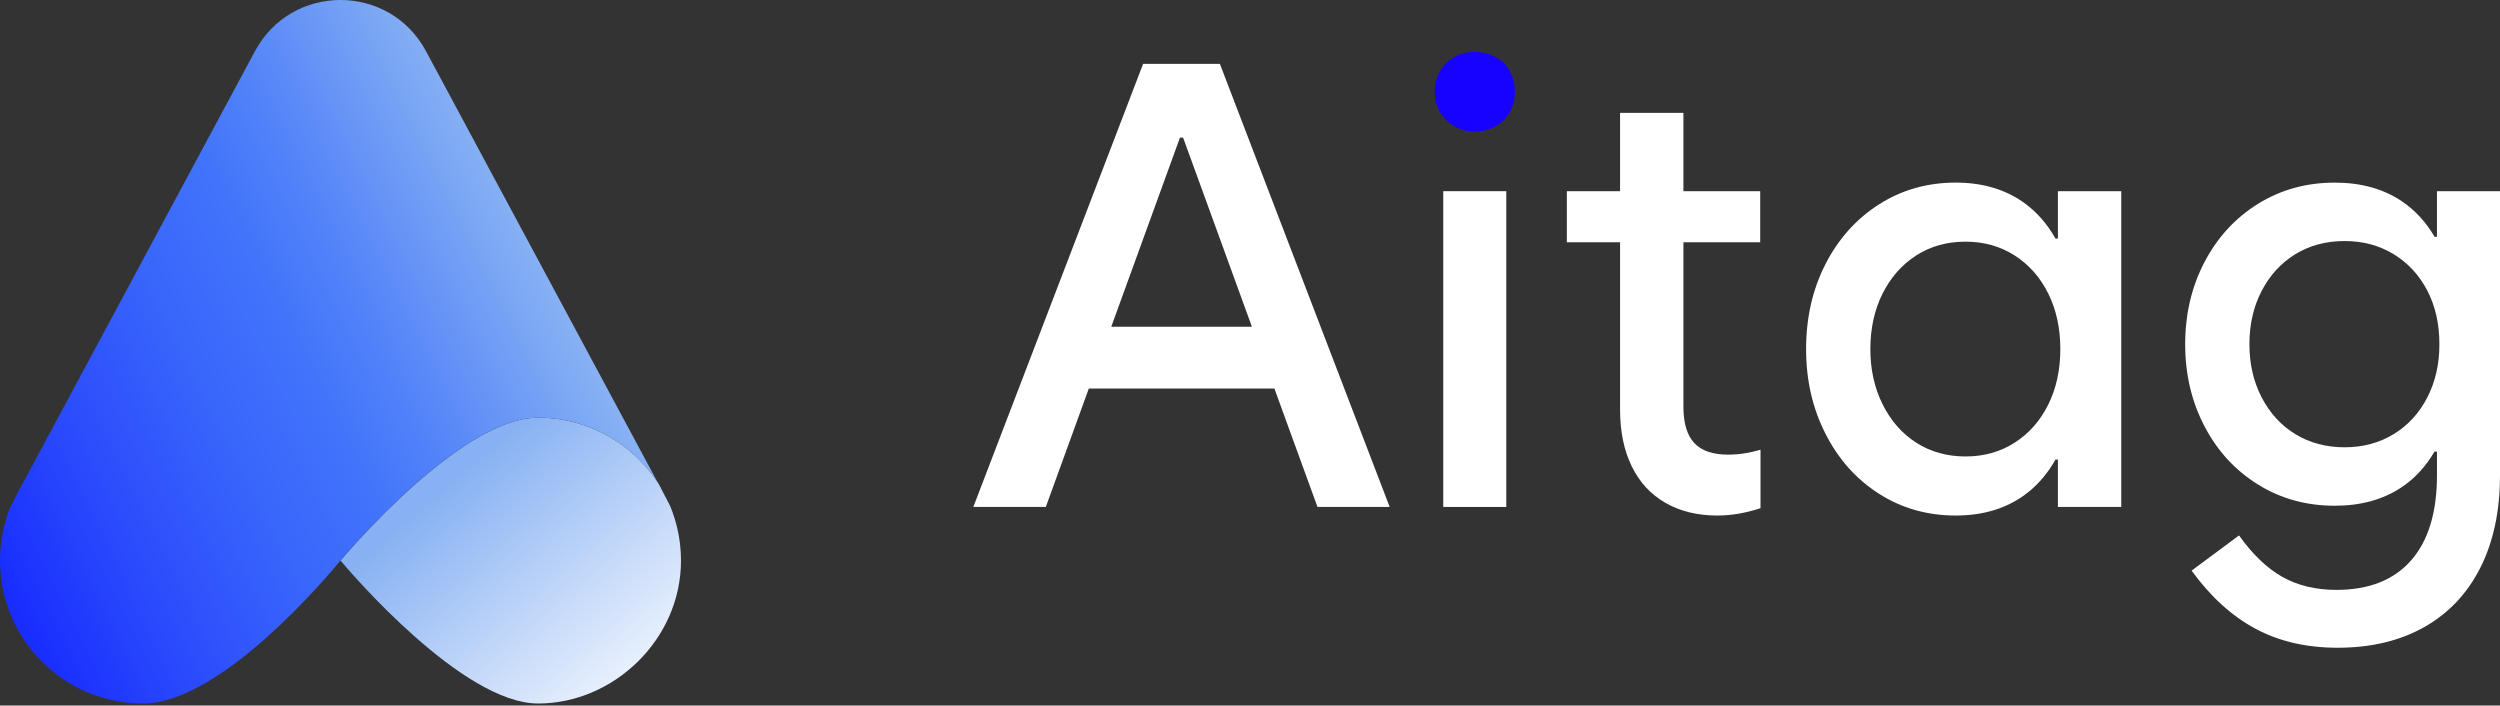
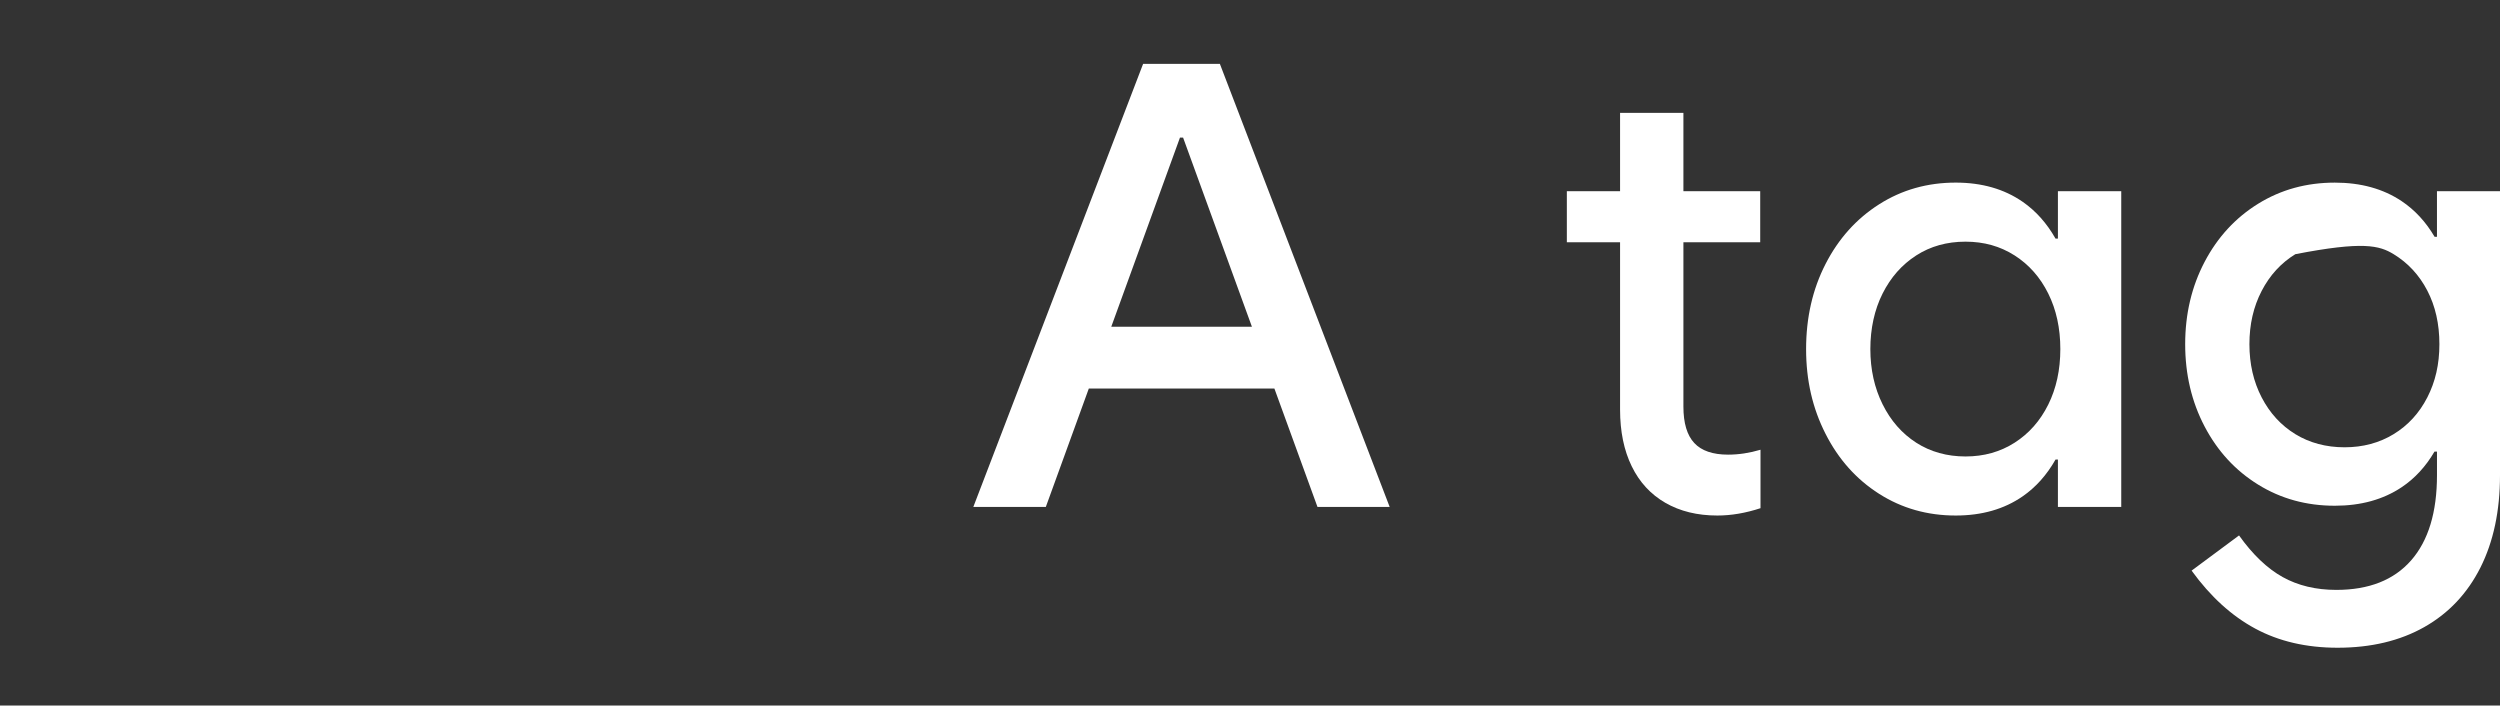
<svg xmlns="http://www.w3.org/2000/svg" width="450" height="127" viewBox="0 0 450 127" fill="none">
  <rect x="0" y="0" width="450" height="127" fill="#333333" stroke="none" />
-   <path d="M121.854 94.86C121.545 93.574 121.139 92.325 120.645 91.119L118.632 87.217C118.56 87.102 118.488 86.989 118.413 86.877C114.615 81.051 108.524 76.855 101.42 75.58C101.414 75.58 101.408 75.58 101.406 75.58C101.276 75.557 101.149 75.534 101.019 75.513C101.002 75.513 100.987 75.508 100.97 75.505C100.852 75.485 100.734 75.467 100.612 75.45C100.584 75.447 100.558 75.441 100.529 75.438C100.422 75.424 100.312 75.407 100.206 75.392C100.165 75.386 100.125 75.384 100.085 75.378C99.989 75.366 99.891 75.355 99.796 75.343C99.744 75.338 99.692 75.332 99.641 75.326C99.554 75.317 99.47 75.309 99.384 75.3C99.317 75.294 99.254 75.288 99.188 75.283C99.115 75.277 99.041 75.268 98.969 75.263C98.888 75.257 98.81 75.251 98.729 75.245C98.668 75.242 98.611 75.237 98.55 75.234C98.452 75.228 98.351 75.222 98.253 75.216C98.213 75.216 98.172 75.211 98.132 75.211C98.005 75.205 97.878 75.199 97.751 75.196C97.737 75.196 97.722 75.196 97.708 75.196C97.423 75.188 97.14 75.182 96.852 75.182C96.471 75.182 96.087 75.199 95.698 75.237C95.692 75.237 95.686 75.237 95.681 75.237C95.609 75.242 95.536 75.251 95.464 75.26C95.456 75.26 95.447 75.26 95.435 75.263C95.366 75.271 95.297 75.277 95.228 75.286C95.216 75.286 95.205 75.288 95.193 75.291C95.127 75.3 95.061 75.309 94.991 75.317C94.977 75.317 94.965 75.32 94.951 75.323C94.885 75.332 94.821 75.343 94.755 75.352C94.74 75.352 94.726 75.358 94.712 75.358C94.645 75.369 94.582 75.378 94.515 75.389C94.501 75.389 94.487 75.395 94.472 75.398C94.409 75.41 94.342 75.421 94.276 75.433C94.259 75.436 94.244 75.438 94.227 75.441C94.163 75.453 94.1 75.467 94.037 75.479C94.019 75.482 94.005 75.485 93.988 75.49C93.924 75.505 93.861 75.516 93.797 75.531C93.78 75.534 93.766 75.539 93.748 75.542C93.685 75.557 93.621 75.571 93.555 75.585C93.538 75.588 93.52 75.594 93.506 75.597C93.442 75.612 93.376 75.629 93.313 75.643C93.295 75.646 93.281 75.652 93.264 75.655C93.2 75.672 93.134 75.686 93.07 75.704C93.053 75.71 93.039 75.712 93.021 75.718C92.955 75.736 92.892 75.753 92.825 75.77C92.808 75.776 92.794 75.779 92.776 75.784C92.71 75.802 92.644 75.822 92.58 75.842C92.566 75.848 92.548 75.851 92.534 75.857C92.468 75.877 92.401 75.897 92.335 75.917C92.321 75.923 92.303 75.926 92.289 75.932C92.222 75.952 92.156 75.972 92.09 75.995C92.075 76.001 92.058 76.004 92.044 76.01C91.977 76.03 91.908 76.053 91.842 76.076C91.827 76.082 91.81 76.087 91.796 76.09C91.729 76.113 91.66 76.136 91.594 76.159C91.579 76.165 91.565 76.171 91.55 76.174C91.481 76.197 91.415 76.22 91.346 76.246C91.331 76.252 91.317 76.257 91.302 76.263C91.233 76.289 91.167 76.312 91.098 76.338C91.083 76.344 91.069 76.35 91.054 76.353C90.985 76.379 90.916 76.405 90.847 76.431C90.832 76.436 90.818 76.442 90.806 76.448C90.737 76.474 90.668 76.503 90.596 76.529C90.581 76.534 90.57 76.54 90.555 76.543C90.486 76.572 90.414 76.598 90.345 76.627C90.333 76.632 90.319 76.638 90.307 76.641C90.235 76.67 90.166 76.699 90.094 76.728C90.082 76.733 90.068 76.739 90.056 76.742C89.984 76.771 89.912 76.803 89.843 76.832C89.832 76.837 89.817 76.843 89.806 76.849C89.734 76.88 89.661 76.912 89.589 76.944C89.578 76.95 89.566 76.956 89.555 76.958C89.483 76.99 89.41 77.022 89.335 77.056C89.324 77.062 89.312 77.068 89.301 77.071C89.229 77.103 89.154 77.137 89.082 77.172C89.07 77.178 89.059 77.183 89.047 77.186C88.975 77.221 88.9 77.255 88.828 77.29C88.816 77.296 88.805 77.302 88.793 77.307C88.718 77.342 88.646 77.377 88.571 77.414C88.56 77.42 88.548 77.426 88.54 77.431C88.465 77.466 88.392 77.504 88.317 77.541C88.306 77.547 88.294 77.552 88.286 77.558C88.211 77.596 88.136 77.633 88.064 77.671C88.055 77.677 88.043 77.682 88.035 77.685C87.96 77.723 87.885 77.76 87.81 77.8C87.798 77.806 87.79 77.812 87.778 77.815C87.703 77.853 87.628 77.893 87.553 77.933C87.544 77.939 87.533 77.942 87.524 77.948C87.449 77.988 87.374 78.028 87.296 78.069C87.288 78.075 87.276 78.08 87.268 78.083C87.193 78.124 87.118 78.164 87.04 78.204C87.031 78.21 87.02 78.216 87.011 78.219C86.936 78.259 86.858 78.302 86.783 78.343C86.774 78.349 86.763 78.354 86.754 78.36C86.679 78.403 86.601 78.444 86.526 78.487C86.518 78.493 86.509 78.499 86.498 78.501C86.422 78.545 86.345 78.588 86.27 78.631C86.261 78.637 86.252 78.643 86.244 78.646C86.169 78.689 86.091 78.732 86.016 78.778C86.007 78.784 85.999 78.79 85.987 78.796C85.912 78.839 85.834 78.885 85.759 78.928C85.751 78.934 85.739 78.94 85.73 78.945C85.655 78.992 85.578 79.035 85.502 79.081C85.494 79.087 85.482 79.093 85.474 79.098C85.399 79.144 85.321 79.191 85.246 79.234C85.237 79.24 85.226 79.246 85.217 79.251C85.142 79.297 85.064 79.344 84.989 79.39C84.981 79.395 84.969 79.401 84.96 79.407C84.885 79.453 84.81 79.499 84.735 79.545C84.724 79.551 84.715 79.557 84.704 79.566C84.629 79.612 84.554 79.658 84.479 79.707L84.447 79.727C84.372 79.773 84.297 79.822 84.225 79.868C84.213 79.877 84.202 79.883 84.19 79.891C84.115 79.938 84.043 79.987 83.968 80.033C83.957 80.041 83.945 80.047 83.934 80.056C83.862 80.102 83.787 80.151 83.714 80.2C83.703 80.209 83.688 80.217 83.677 80.223C83.605 80.272 83.533 80.318 83.458 80.367C83.446 80.376 83.432 80.385 83.42 80.393C83.348 80.442 83.276 80.489 83.204 80.538C83.189 80.546 83.178 80.555 83.163 80.566C83.091 80.615 83.022 80.662 82.95 80.711L82.907 80.74C82.838 80.786 82.766 80.835 82.696 80.884C82.682 80.895 82.665 80.904 82.65 80.915C82.581 80.962 82.512 81.011 82.442 81.06C82.425 81.071 82.411 81.083 82.393 81.094C82.327 81.14 82.258 81.189 82.192 81.236C82.174 81.247 82.157 81.261 82.137 81.273C82.07 81.319 82.004 81.365 81.938 81.414C81.92 81.429 81.9 81.44 81.883 81.455C81.817 81.501 81.753 81.547 81.69 81.593C81.669 81.608 81.649 81.622 81.629 81.636C81.566 81.683 81.502 81.726 81.439 81.772C81.416 81.786 81.395 81.804 81.373 81.818C81.312 81.861 81.251 81.907 81.188 81.951C81.165 81.968 81.139 81.985 81.116 82.003C81.058 82.046 80.998 82.089 80.94 82.132C80.914 82.153 80.888 82.17 80.862 82.19C80.804 82.231 80.749 82.274 80.692 82.317C80.663 82.337 80.637 82.357 80.608 82.38C80.553 82.421 80.499 82.461 80.447 82.502C80.415 82.525 80.386 82.548 80.354 82.571C80.302 82.608 80.253 82.649 80.201 82.686C80.167 82.712 80.135 82.738 80.101 82.761C80.052 82.799 80.002 82.833 79.956 82.871C79.922 82.897 79.884 82.926 79.85 82.952C79.803 82.986 79.757 83.021 79.711 83.055C79.674 83.084 79.636 83.113 79.596 83.142C79.553 83.174 79.512 83.208 79.469 83.24C79.426 83.272 79.385 83.303 79.345 83.338C79.307 83.367 79.27 83.396 79.232 83.427C79.186 83.462 79.14 83.5 79.094 83.534C79.062 83.56 79.028 83.586 78.996 83.612C78.944 83.652 78.895 83.693 78.843 83.73C78.814 83.753 78.785 83.776 78.757 83.799C78.702 83.843 78.647 83.886 78.592 83.929C78.566 83.95 78.543 83.97 78.517 83.987C78.46 84.033 78.399 84.082 78.341 84.128C78.324 84.143 78.304 84.157 78.287 84.171C78.22 84.224 78.157 84.275 78.09 84.327C78.079 84.336 78.067 84.345 78.056 84.356C77.984 84.414 77.912 84.472 77.842 84.529C77.837 84.532 77.834 84.538 77.828 84.541C77.675 84.665 77.519 84.792 77.366 84.918C73.415 88.172 69.787 91.711 66.981 94.629C66.906 94.707 66.831 94.785 66.759 94.86C65.787 95.875 64.921 96.807 64.18 97.62C63.208 98.687 62.456 99.55 61.962 100.121C61.723 100.4 61.544 100.608 61.435 100.738C61.351 100.836 61.293 100.905 61.293 100.905C61.293 100.905 61.288 100.911 61.282 100.92H61.305C61.325 100.946 61.371 101 61.435 101.072C63.211 103.178 83.287 126.632 96.857 126.632C110.427 126.632 122.581 115.112 122.581 100.905C122.581 98.823 122.327 96.798 121.86 94.86H121.854Z" fill="url(#paint0_linear_8373_3719)" />
-   <path d="M76.674 9.202C70.081 -3.067 52.491 -3.067 45.898 9.202L4.119 86.96C4.061 87.05 3.997 87.133 3.943 87.22L1.929 91.122C1.433 92.325 1.03 93.574 0.721 94.863C0.254 96.801 0 98.826 0 100.908C0 115.118 11.516 126.634 25.723 126.634C39.931 126.634 59.372 103.181 61.146 101.075C61.207 101.003 61.253 100.948 61.276 100.922C61.285 100.914 61.288 100.908 61.288 100.908C61.288 100.908 61.345 100.839 61.429 100.741C61.538 100.611 61.714 100.403 61.957 100.124C62.447 99.552 63.203 98.69 64.174 97.623C64.916 96.81 65.781 95.875 66.753 94.863C66.825 94.785 66.9 94.71 66.975 94.632C69.781 91.713 73.409 88.175 77.361 84.921C77.513 84.794 77.666 84.67 77.822 84.543C77.828 84.541 77.831 84.535 77.837 84.532C77.909 84.474 77.978 84.417 78.05 84.359C78.061 84.35 78.073 84.342 78.085 84.33C78.151 84.278 78.214 84.226 78.281 84.174C78.298 84.16 78.318 84.145 78.335 84.131C78.393 84.085 78.454 84.036 78.511 83.99C78.537 83.97 78.561 83.949 78.586 83.932C78.641 83.889 78.696 83.846 78.751 83.802C78.78 83.779 78.808 83.756 78.837 83.733C78.889 83.693 78.938 83.652 78.99 83.615C79.022 83.589 79.056 83.563 79.088 83.537C79.134 83.502 79.18 83.465 79.227 83.43C79.264 83.401 79.302 83.373 79.339 83.341C79.379 83.309 79.423 83.277 79.463 83.243C79.506 83.211 79.547 83.177 79.59 83.145C79.628 83.116 79.665 83.087 79.705 83.058C79.752 83.024 79.798 82.989 79.844 82.954C79.879 82.928 79.916 82.9 79.951 82.874C80 82.836 80.049 82.802 80.095 82.764C80.129 82.738 80.161 82.712 80.196 82.689C80.248 82.652 80.297 82.611 80.349 82.574C80.38 82.551 80.409 82.528 80.441 82.504C80.496 82.464 80.55 82.424 80.602 82.383C80.631 82.363 80.657 82.343 80.686 82.32C80.744 82.277 80.799 82.236 80.856 82.193C80.882 82.173 80.908 82.156 80.934 82.135C80.992 82.092 81.052 82.049 81.11 82.005C81.133 81.988 81.159 81.971 81.182 81.954C81.243 81.91 81.303 81.864 81.367 81.821C81.39 81.806 81.41 81.789 81.433 81.775C81.496 81.729 81.56 81.685 81.623 81.639C81.644 81.625 81.664 81.61 81.684 81.596C81.747 81.55 81.814 81.504 81.877 81.457C81.894 81.443 81.915 81.432 81.932 81.417C81.998 81.371 82.065 81.325 82.131 81.276C82.148 81.264 82.166 81.25 82.186 81.238C82.252 81.192 82.321 81.143 82.388 81.097C82.405 81.085 82.419 81.074 82.437 81.062C82.506 81.013 82.575 80.967 82.644 80.918C82.659 80.907 82.676 80.898 82.691 80.886C82.76 80.838 82.832 80.791 82.901 80.742C82.915 80.734 82.93 80.722 82.944 80.713C83.016 80.664 83.086 80.618 83.158 80.569C83.172 80.561 83.184 80.552 83.198 80.54C83.27 80.491 83.342 80.445 83.414 80.396C83.426 80.388 83.44 80.379 83.452 80.37C83.524 80.321 83.596 80.275 83.671 80.226L83.709 80.203C83.781 80.154 83.856 80.108 83.928 80.059C83.939 80.05 83.951 80.044 83.962 80.036C84.037 79.987 84.109 79.941 84.184 79.894C84.196 79.886 84.208 79.88 84.219 79.871C84.294 79.825 84.369 79.776 84.441 79.73L84.473 79.71C84.548 79.664 84.623 79.615 84.698 79.568C84.709 79.563 84.718 79.554 84.73 79.548C84.805 79.502 84.879 79.456 84.954 79.41C84.963 79.404 84.975 79.398 84.983 79.392C85.058 79.346 85.136 79.3 85.211 79.254C85.22 79.248 85.231 79.243 85.24 79.237C85.315 79.191 85.393 79.144 85.468 79.101C85.477 79.096 85.488 79.09 85.497 79.084C85.572 79.038 85.65 78.995 85.725 78.948C85.733 78.943 85.745 78.937 85.753 78.931C85.828 78.885 85.906 78.842 85.981 78.798C85.99 78.793 85.999 78.787 86.01 78.781C86.085 78.738 86.163 78.692 86.238 78.648C86.247 78.643 86.255 78.637 86.264 78.634C86.339 78.591 86.417 78.547 86.492 78.504C86.5 78.498 86.509 78.493 86.521 78.49C86.596 78.447 86.674 78.406 86.749 78.363C86.757 78.357 86.769 78.351 86.777 78.346C86.852 78.302 86.93 78.262 87.005 78.222C87.014 78.216 87.025 78.21 87.034 78.207C87.109 78.167 87.187 78.126 87.262 78.086C87.27 78.08 87.282 78.075 87.291 78.072C87.366 78.031 87.441 77.991 87.519 77.951C87.527 77.945 87.539 77.942 87.547 77.936C87.622 77.896 87.697 77.858 87.772 77.818C87.784 77.812 87.793 77.806 87.804 77.803C87.879 77.766 87.954 77.725 88.029 77.688C88.04 77.682 88.049 77.677 88.058 77.674C88.133 77.636 88.208 77.599 88.28 77.561C88.291 77.555 88.303 77.55 88.312 77.544C88.387 77.506 88.459 77.472 88.534 77.434C88.545 77.428 88.557 77.423 88.566 77.417C88.64 77.382 88.713 77.345 88.787 77.31C88.799 77.304 88.811 77.299 88.822 77.293C88.894 77.258 88.969 77.224 89.041 77.189C89.053 77.183 89.064 77.177 89.076 77.175C89.148 77.14 89.223 77.108 89.295 77.074C89.307 77.068 89.318 77.062 89.33 77.059C89.402 77.028 89.474 76.993 89.549 76.961C89.561 76.955 89.572 76.95 89.584 76.947C89.656 76.915 89.728 76.883 89.8 76.852C89.811 76.846 89.826 76.84 89.837 76.834C89.909 76.803 89.982 76.774 90.051 76.745C90.062 76.739 90.077 76.733 90.088 76.731C90.16 76.702 90.23 76.673 90.302 76.644C90.313 76.638 90.328 76.632 90.339 76.629C90.408 76.601 90.481 76.572 90.55 76.546C90.564 76.54 90.576 76.534 90.59 76.531C90.659 76.503 90.728 76.477 90.801 76.451C90.815 76.445 90.829 76.439 90.841 76.433C90.91 76.407 90.98 76.382 91.049 76.356C91.063 76.35 91.078 76.344 91.092 76.341C91.161 76.315 91.23 76.292 91.297 76.266C91.311 76.26 91.326 76.255 91.34 76.249C91.409 76.226 91.475 76.2 91.545 76.177C91.559 76.171 91.574 76.165 91.588 76.162C91.654 76.139 91.724 76.116 91.79 76.093C91.804 76.087 91.822 76.082 91.836 76.079C91.902 76.056 91.972 76.035 92.038 76.012C92.052 76.007 92.07 76.004 92.084 75.998C92.15 75.978 92.217 75.955 92.283 75.934C92.297 75.929 92.315 75.926 92.329 75.92C92.396 75.9 92.462 75.88 92.528 75.859C92.543 75.854 92.56 75.851 92.574 75.845C92.641 75.825 92.707 75.808 92.77 75.787C92.788 75.782 92.802 75.779 92.82 75.773C92.886 75.756 92.949 75.738 93.016 75.721C93.033 75.715 93.047 75.712 93.065 75.707C93.131 75.689 93.195 75.672 93.258 75.658C93.275 75.655 93.29 75.649 93.307 75.646C93.37 75.629 93.437 75.614 93.5 75.6C93.517 75.597 93.535 75.591 93.549 75.588C93.613 75.574 93.676 75.559 93.742 75.545C93.76 75.542 93.774 75.537 93.791 75.534C93.855 75.519 93.918 75.505 93.982 75.493C93.999 75.49 94.013 75.487 94.031 75.482C94.094 75.467 94.158 75.456 94.221 75.444C94.239 75.441 94.253 75.438 94.27 75.436C94.337 75.424 94.4 75.412 94.466 75.401C94.481 75.401 94.495 75.395 94.51 75.392C94.576 75.381 94.639 75.369 94.706 75.361C94.72 75.361 94.735 75.355 94.749 75.355C94.815 75.343 94.882 75.335 94.945 75.326C94.96 75.326 94.971 75.323 94.986 75.32C95.052 75.311 95.121 75.303 95.187 75.294C95.199 75.294 95.21 75.291 95.222 75.288C95.291 75.28 95.36 75.271 95.43 75.265C95.438 75.265 95.447 75.265 95.459 75.263C95.531 75.254 95.603 75.248 95.675 75.239C95.681 75.239 95.686 75.239 95.692 75.239C96.082 75.205 96.468 75.185 96.846 75.185C97.131 75.185 97.417 75.19 97.702 75.199C97.717 75.199 97.731 75.199 97.746 75.199C97.873 75.205 97.999 75.208 98.126 75.213C98.167 75.213 98.207 75.219 98.247 75.219C98.346 75.225 98.446 75.231 98.544 75.237C98.605 75.239 98.663 75.245 98.723 75.248C98.804 75.254 98.885 75.26 98.963 75.265C99.035 75.271 99.11 75.277 99.182 75.285C99.248 75.291 99.312 75.297 99.378 75.303C99.465 75.311 99.548 75.32 99.635 75.329C99.687 75.335 99.739 75.34 99.79 75.346C99.888 75.358 99.984 75.369 100.079 75.381C100.119 75.386 100.16 75.389 100.2 75.395C100.31 75.409 100.416 75.424 100.523 75.441C100.552 75.444 100.578 75.45 100.607 75.453C100.725 75.47 100.843 75.487 100.964 75.508C100.982 75.508 100.996 75.513 101.013 75.516C101.143 75.537 101.27 75.559 101.4 75.583C101.406 75.583 101.411 75.583 101.414 75.583C108.521 76.857 114.612 81.051 118.407 86.88L76.674 9.202Z" fill="url(#paint1_linear_8373_3719)" />
  <path d="M216.387 11.498H205.759L175.196 91.252H188.246L195.987 69.936H229.391L237.147 91.252H250.142L219.579 11.498H216.387ZM200.028 58.812L212.392 24.773H212.958L225.345 58.812H200.031H200.028Z" fill="white" />
-   <path d="M271.13 34.412H259.784V91.252H271.13V34.412Z" fill="white" />
  <path d="M304.97 79.742C303.666 78.346 303.014 76.163 303.014 73.186V43.609H316.838V34.412H303.014V20.312H291.613V34.412H282.032V43.609H291.613V73.737C291.613 77.665 292.311 81.063 293.707 83.927C295.103 86.79 297.122 88.985 299.764 90.508C302.408 92.031 305.526 92.795 309.126 92.795C311.623 92.795 314.21 92.354 316.89 91.474V80.953C314.908 81.541 312.961 81.836 311.052 81.836C308.298 81.836 306.27 81.138 304.967 79.742H304.97Z" fill="white" />
  <path d="M370.422 42.949H369.995C368.423 40.175 366.447 37.959 364.062 36.313C360.74 34.017 356.728 32.869 352.03 32.869C346.925 32.869 342.327 34.173 338.235 36.78C334.139 39.387 330.929 42.966 328.596 47.52C326.263 52.074 325.098 57.176 325.098 62.832C325.098 68.488 326.263 73.5 328.596 78.089C330.926 82.681 334.139 86.277 338.235 88.884C342.327 91.492 346.928 92.795 352.03 92.795C356.728 92.795 360.74 91.647 364.062 89.352C366.447 87.705 368.426 85.49 369.998 82.715H370.424V91.252H381.825V34.412H370.424V42.949H370.422ZM362.629 79.687C360.042 81.34 357.094 82.164 353.789 82.164C350.484 82.164 347.493 81.337 344.923 79.687C342.353 78.034 340.334 75.73 338.866 72.774C337.398 69.817 336.663 66.504 336.663 62.832C336.663 59.161 337.398 55.755 338.866 52.836C340.334 49.917 342.353 47.63 344.923 45.977C347.493 44.325 350.449 43.5 353.789 43.5C357.129 43.5 360.039 44.328 362.629 45.977C365.216 47.63 367.235 49.914 368.685 52.836C370.136 55.755 370.86 59.089 370.86 62.832C370.86 66.576 370.133 69.91 368.685 72.828C367.235 75.747 365.216 78.034 362.629 79.687Z" fill="white" />
-   <path d="M438.654 34.412V42.62H438.224C436.652 39.938 434.677 37.798 432.295 36.203C428.972 33.982 424.96 32.872 420.262 32.872C415.157 32.872 410.56 34.138 406.467 36.673C402.372 39.208 399.162 42.695 396.829 47.137C394.495 51.581 393.333 56.519 393.333 61.952C393.333 67.386 394.498 72.326 396.829 76.768C399.159 81.213 402.372 84.699 406.467 87.232C410.56 89.767 415.16 91.033 420.262 91.033C424.96 91.033 428.972 89.922 432.295 87.702C434.671 86.113 436.641 83.973 438.21 81.285H438.657V85.524C438.657 92.207 437.105 97.32 434.005 100.865C430.902 104.407 426.414 106.18 420.539 106.18C416.867 106.18 413.646 105.41 410.874 103.867C408.103 102.324 405.487 99.827 403.027 96.377L394.49 102.711C397.867 107.374 401.685 110.853 405.945 113.148C410.205 115.444 415.143 116.592 420.758 116.592C426.78 116.592 431.983 115.352 436.37 112.874C440.757 110.397 444.125 106.823 446.476 102.163C448.823 97.499 450 91.953 450 85.53V34.418H438.657L438.654 34.412ZM430.861 78.144C428.274 79.721 425.326 80.512 422.021 80.512C418.716 80.512 415.725 79.721 413.156 78.144C410.586 76.566 408.567 74.363 407.099 71.533C405.631 68.707 404.895 65.511 404.895 61.95C404.895 58.388 405.628 55.195 407.099 52.366C408.567 49.539 410.586 47.336 413.156 45.755C415.725 44.178 418.681 43.387 422.021 43.387C425.361 43.387 428.271 44.178 430.861 45.755C433.448 47.336 435.467 49.519 436.918 52.311C438.368 55.103 439.092 58.316 439.092 61.95C439.092 65.584 438.366 68.707 436.918 71.533C435.467 74.36 433.448 76.563 430.861 78.144Z" fill="white" />
-   <path d="M261.794 22.734C260.71 22.111 259.847 21.257 259.207 20.173C258.564 19.091 258.244 17.869 258.244 16.51C258.244 15.152 258.564 13.92 259.207 12.819C259.85 11.717 260.712 10.863 261.794 10.257C262.875 9.652 264.098 9.349 265.457 9.349C266.815 9.349 268.052 9.652 269.174 10.257C270.293 10.863 271.156 11.717 271.761 12.819C272.367 13.92 272.67 15.152 272.67 16.51C272.67 17.869 272.367 19.091 271.761 20.173C271.156 21.257 270.293 22.111 269.174 22.734C268.055 23.36 266.815 23.671 265.457 23.671C264.098 23.671 262.878 23.36 261.794 22.734Z" fill="#1701FF" />
+   <path d="M438.654 34.412V42.62H438.224C436.652 39.938 434.677 37.798 432.295 36.203C428.972 33.982 424.96 32.872 420.262 32.872C415.157 32.872 410.56 34.138 406.467 36.673C402.372 39.208 399.162 42.695 396.829 47.137C394.495 51.581 393.333 56.519 393.333 61.952C393.333 67.386 394.498 72.326 396.829 76.768C399.159 81.213 402.372 84.699 406.467 87.232C410.56 89.767 415.16 91.033 420.262 91.033C424.96 91.033 428.972 89.922 432.295 87.702C434.671 86.113 436.641 83.973 438.21 81.285H438.657V85.524C438.657 92.207 437.105 97.32 434.005 100.865C430.902 104.407 426.414 106.18 420.539 106.18C416.867 106.18 413.646 105.41 410.874 103.867C408.103 102.324 405.487 99.827 403.027 96.377L394.49 102.711C397.867 107.374 401.685 110.853 405.945 113.148C410.205 115.444 415.143 116.592 420.758 116.592C426.78 116.592 431.983 115.352 436.37 112.874C440.757 110.397 444.125 106.823 446.476 102.163C448.823 97.499 450 91.953 450 85.53V34.418H438.657L438.654 34.412ZM430.861 78.144C428.274 79.721 425.326 80.512 422.021 80.512C418.716 80.512 415.725 79.721 413.156 78.144C410.586 76.566 408.567 74.363 407.099 71.533C405.631 68.707 404.895 65.511 404.895 61.95C404.895 58.388 405.628 55.195 407.099 52.366C408.567 49.539 410.586 47.336 413.156 45.755C425.361 43.387 428.271 44.178 430.861 45.755C433.448 47.336 435.467 49.519 436.918 52.311C438.368 55.103 439.092 58.316 439.092 61.95C439.092 65.584 438.366 68.707 436.918 71.533C435.467 74.36 433.448 76.563 430.861 78.144Z" fill="white" />
  <defs>
    <linearGradient id="paint0_linear_8373_3719" x1="120.781" y1="129.718" x2="82.552" y2="85.244" gradientUnits="userSpaceOnUse">
      <stop stop-color="white" />
      <stop offset="0.51" stop-color="#C3D8F9" />
      <stop offset="1" stop-color="#87B1F3" />
    </linearGradient>
    <linearGradient id="paint1_linear_8373_3719" x1="-49.924" y1="111.571" x2="94.06" y2="40.33" gradientUnits="userSpaceOnUse">
      <stop offset="0.1" stop-color="#0000FF" />
      <stop offset="0.2" stop-color="#0D18FE" />
      <stop offset="0.43" stop-color="#2949FC" />
      <stop offset="0.61" stop-color="#3A67FB" />
      <stop offset="0.71" stop-color="#4173FB" />
      <stop offset="0.81" stop-color="#5585F8" />
      <stop offset="1" stop-color="#87B1F3" />
    </linearGradient>
  </defs>
</svg>